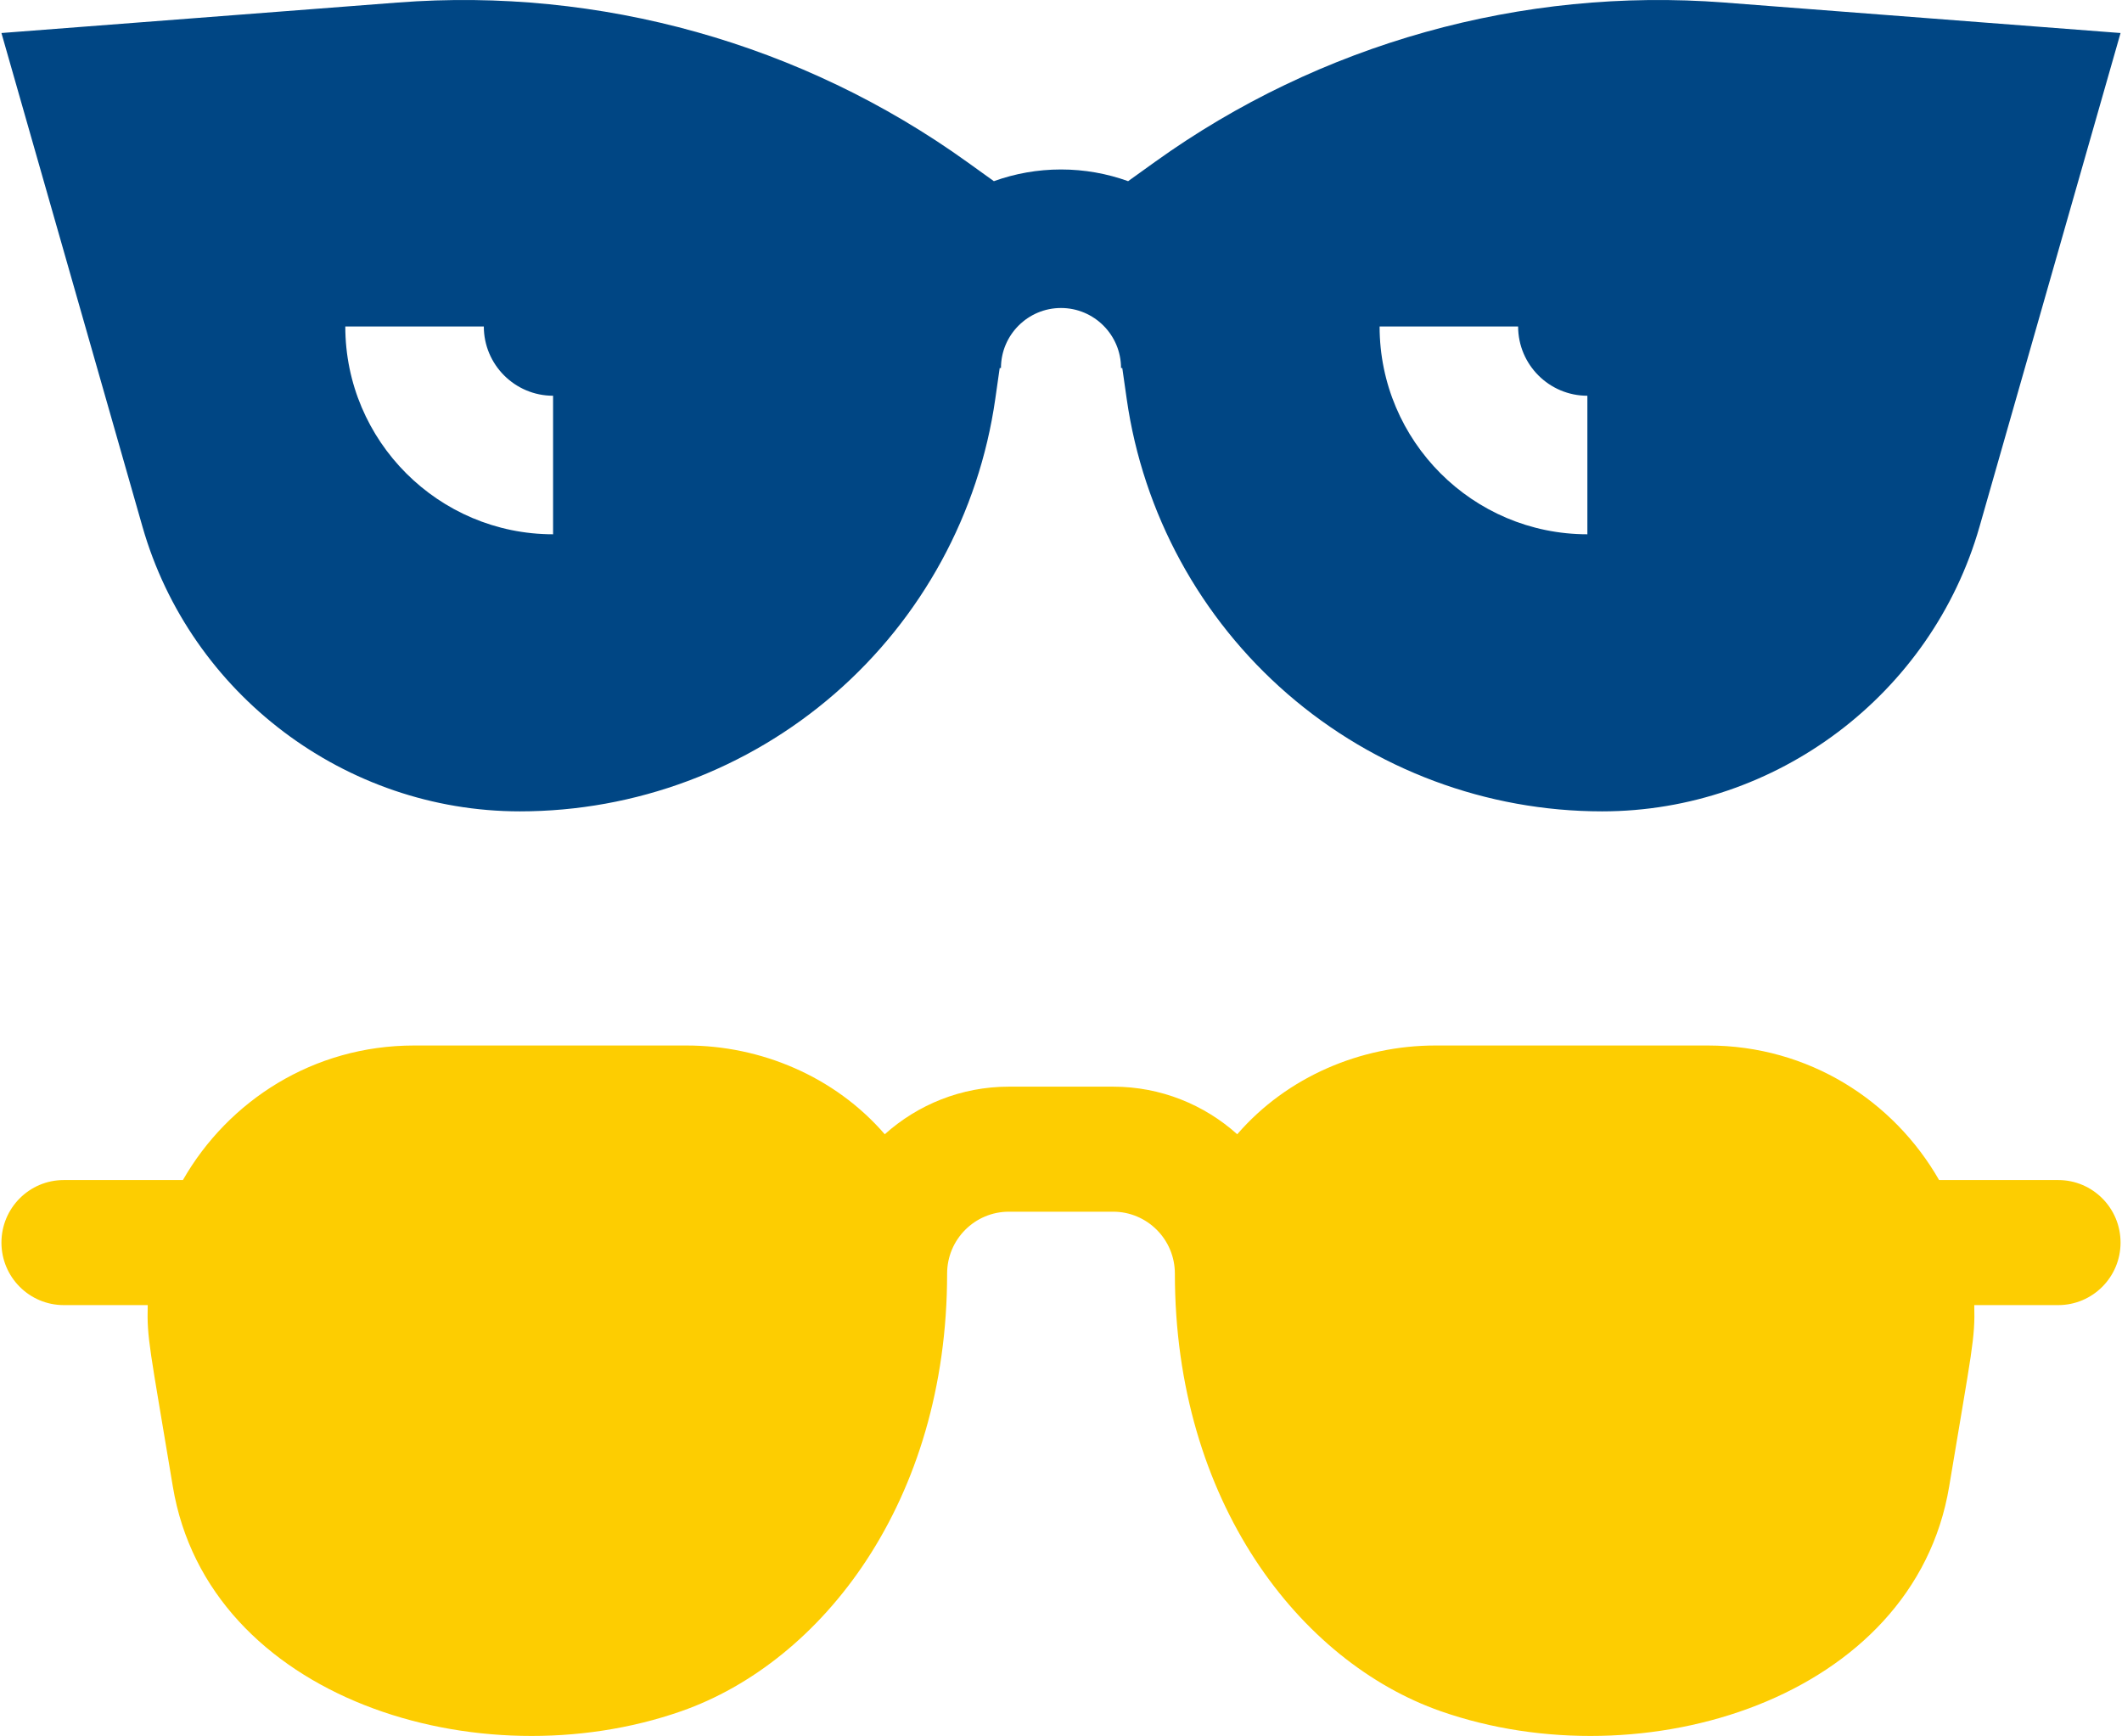
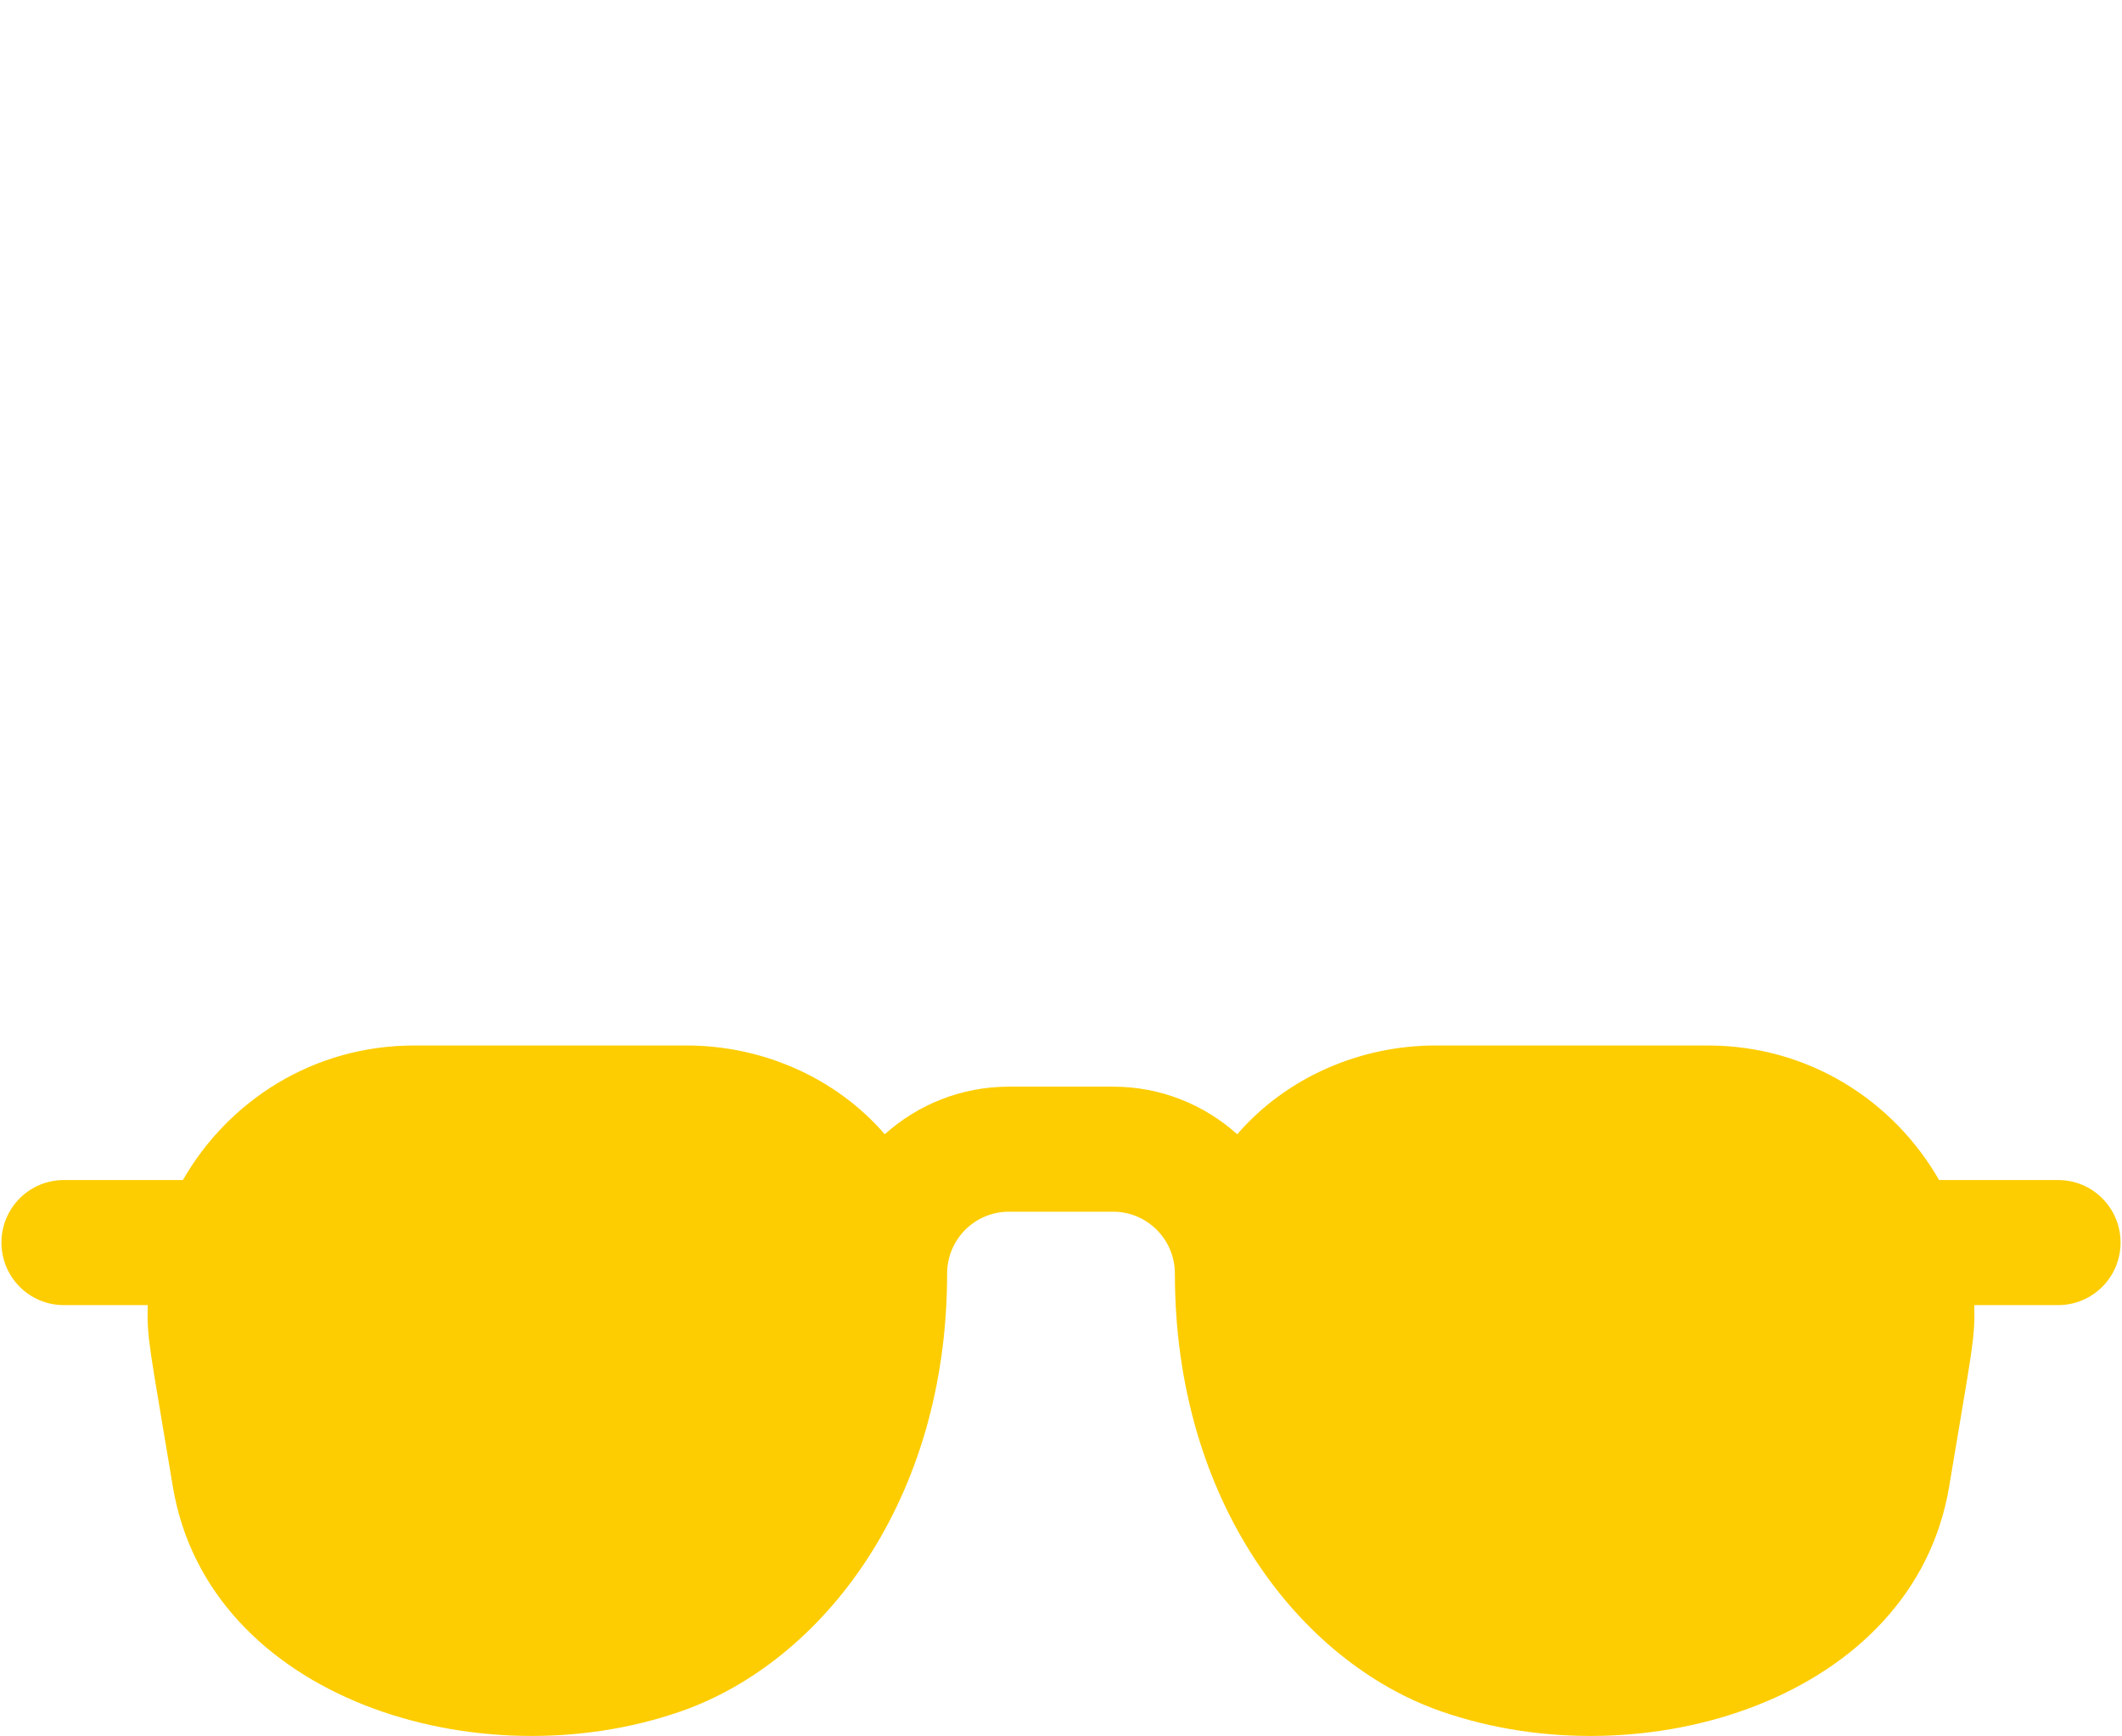
<svg xmlns="http://www.w3.org/2000/svg" width="445" height="364" viewBox="0 0 445 364" fill="none">
  <path d="M431.627 247.437H406.643C397.116 230.796 379.27 219.225 358.187 219.225H300.975C285.526 219.225 269.975 225.67 259.458 237.834C252.544 231.634 243.428 227.855 233.446 227.855H211.554C201.571 227.855 192.456 231.634 185.542 237.834C175.024 225.67 159.473 219.225 144.025 219.225H86.813C65.729 219.225 47.884 230.797 38.356 247.437H13.373C6.154 247.437 0.302 253.307 0.302 260.547C0.302 267.787 6.154 273.657 13.373 273.657H30.98C30.79 280.732 31.359 282.301 36.242 311.685C43.638 356.193 100.378 373.669 142.852 358.816C172.385 348.489 198.619 314.859 198.619 267.048C198.619 259.894 204.422 254.074 211.554 254.074H233.446C240.578 254.074 246.38 259.894 246.38 267.048C246.38 314.815 272.585 348.478 302.148 358.816C344.621 373.669 401.362 356.193 408.757 311.685C413.542 282.889 414.211 280.791 414.019 273.657H431.627C438.845 273.657 444.697 267.787 444.697 260.547C444.697 253.307 438.845 247.437 431.627 247.437Z" fill="#FDCD01" />
-   <path d="M361.574 0.53C319.16 -2.73 276.764 9.134 242.209 33.945L236.576 37.99C232.177 36.404 227.438 35.535 222.5 35.535C217.561 35.535 212.824 36.404 208.424 37.989L202.793 33.946C168.236 9.135 125.847 -2.729 83.427 0.53L0.302 6.924L29.876 110.434C39.919 145.582 72.461 170.128 109.015 170.128C133.255 170.128 156.69 161.382 175.003 145.498C193.316 129.616 205.289 107.652 208.717 83.656L209.644 77.17H209.911C209.911 70.229 215.558 64.582 222.499 64.582C229.44 64.582 235.087 70.229 235.087 77.17H235.353L236.28 83.656C239.709 107.652 251.682 129.615 269.995 145.498C288.307 161.38 311.742 170.128 335.983 170.128C372.536 170.128 405.079 145.58 415.122 110.434L444.696 6.924L361.574 0.53ZM115.986 112.03C91.96 112.03 72.412 92.483 72.412 68.456H101.461C101.461 76.465 107.977 82.981 115.986 82.981V112.03H115.986ZM332.887 112.03C308.86 112.03 289.313 92.483 289.313 68.456H318.362C318.362 76.466 324.877 82.981 332.886 82.981V112.03H332.887Z" fill="#004684" />
</svg>